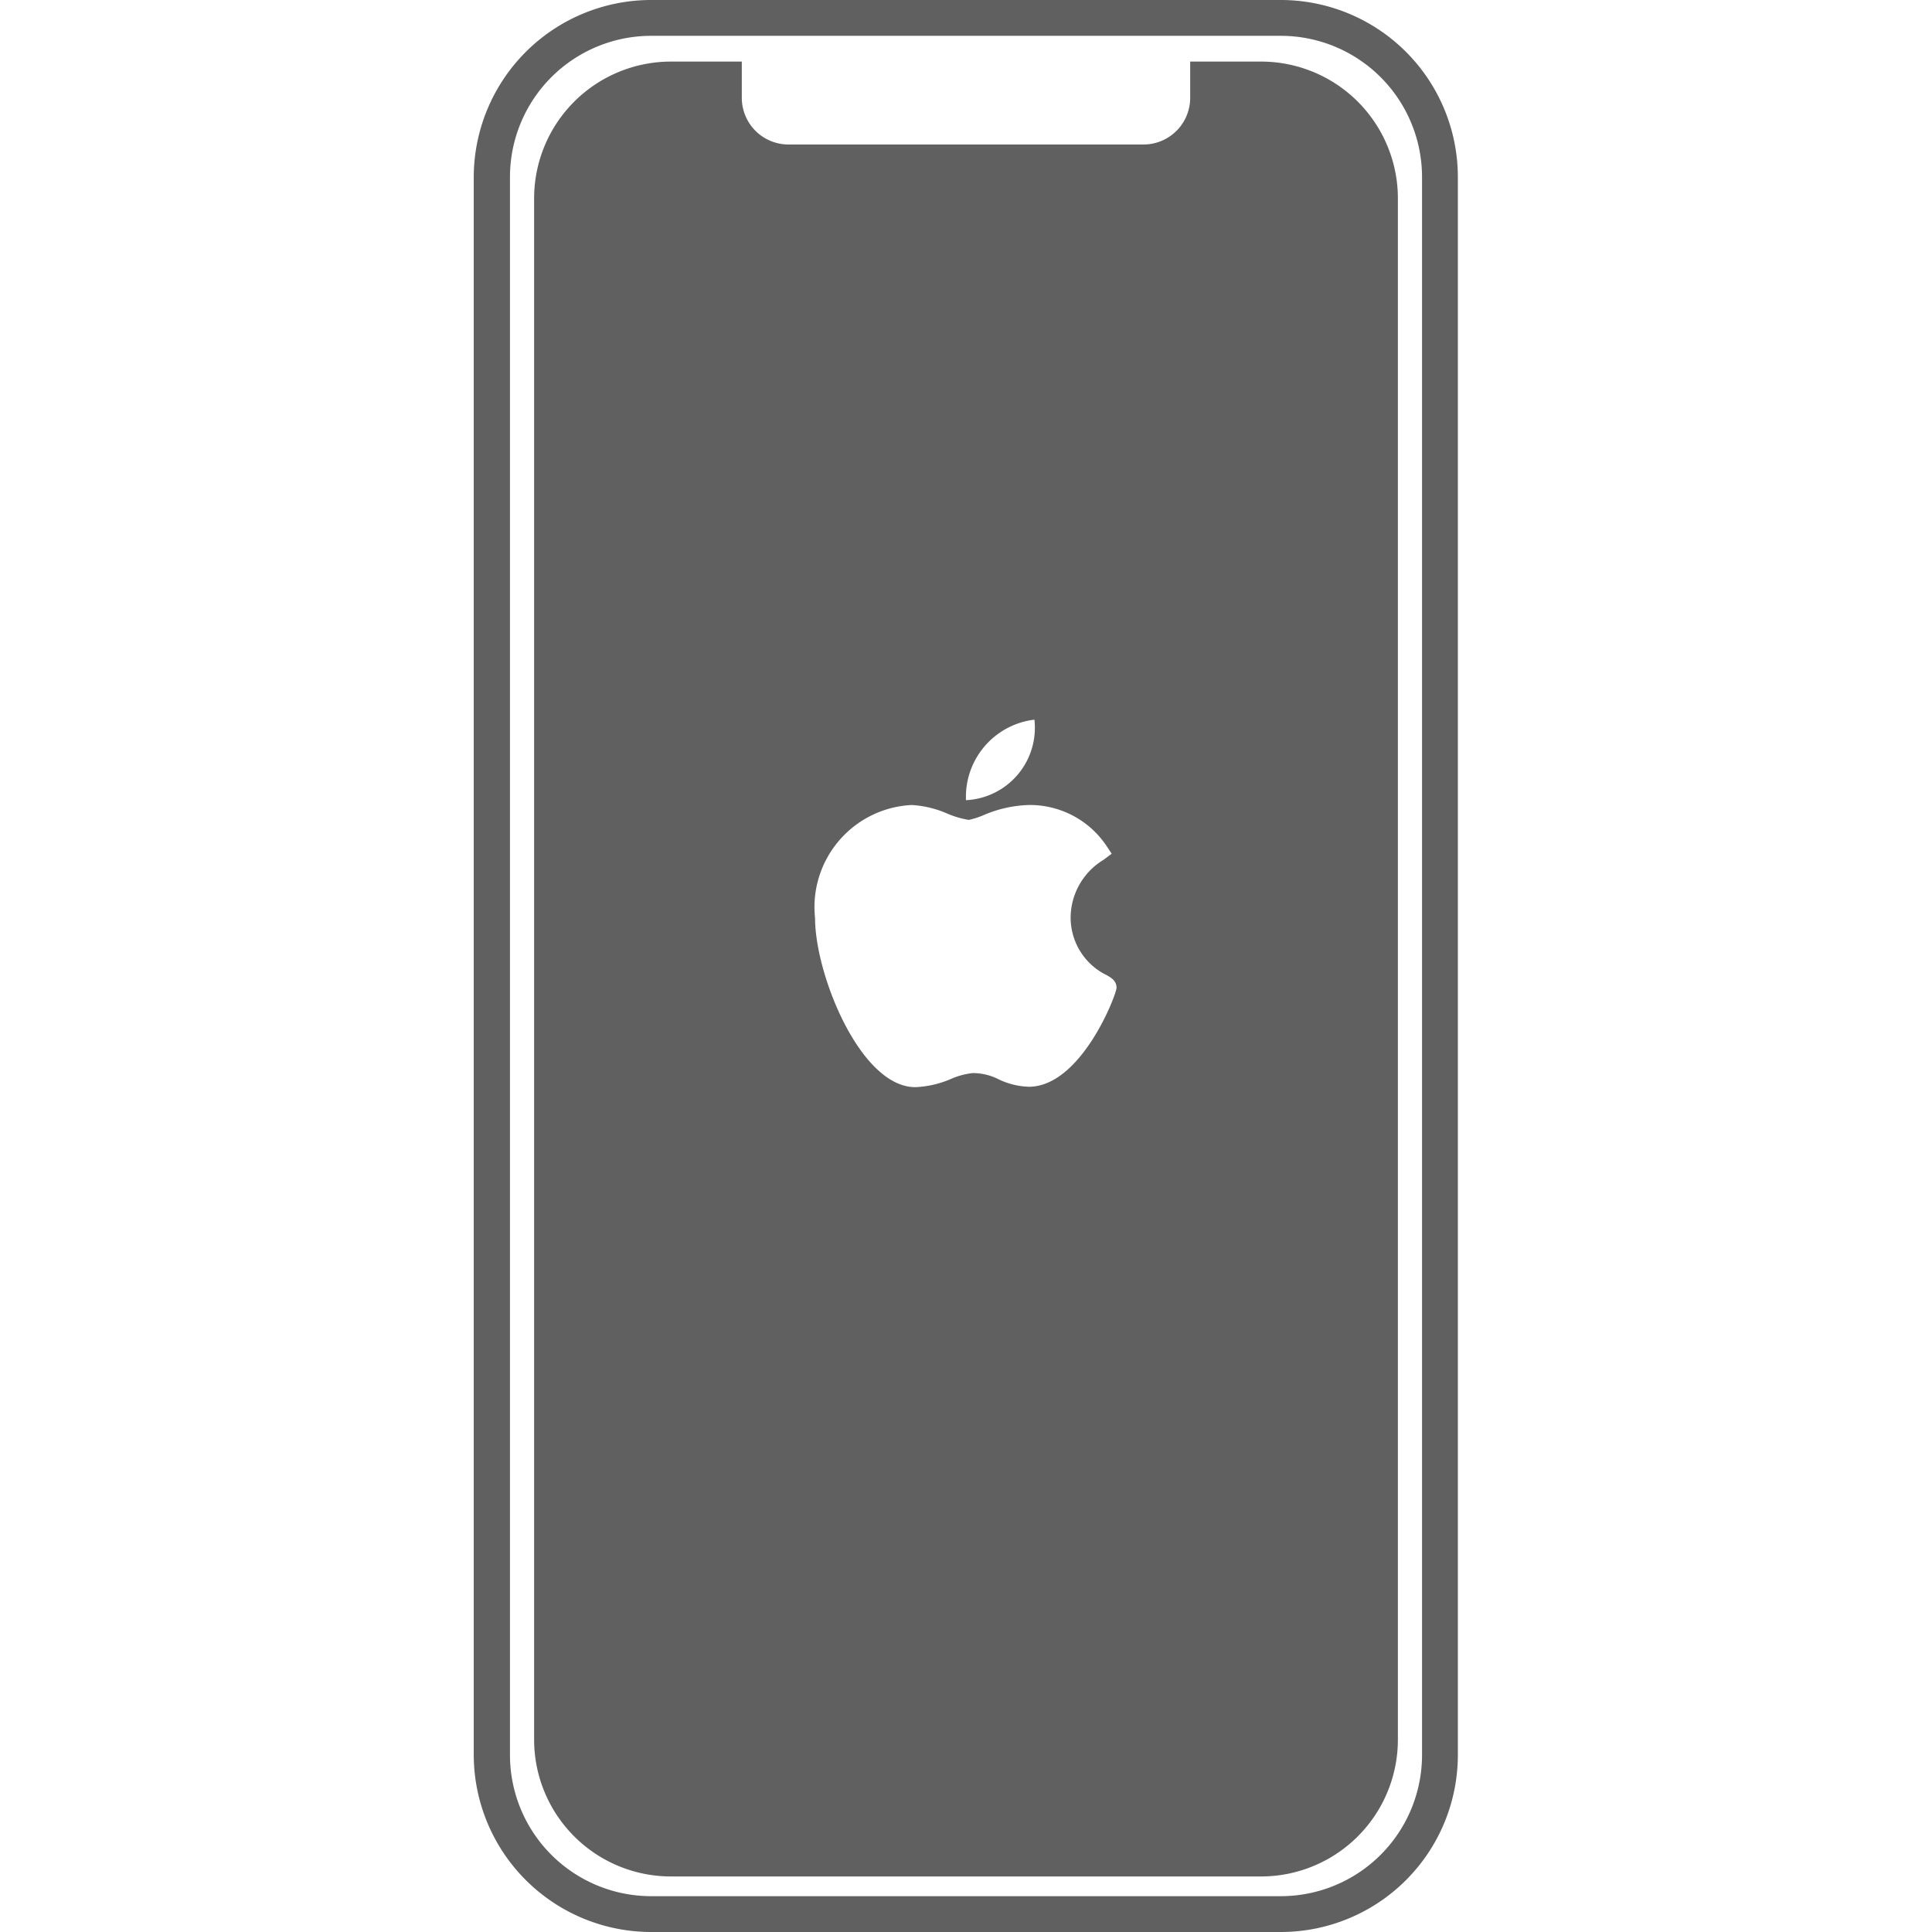
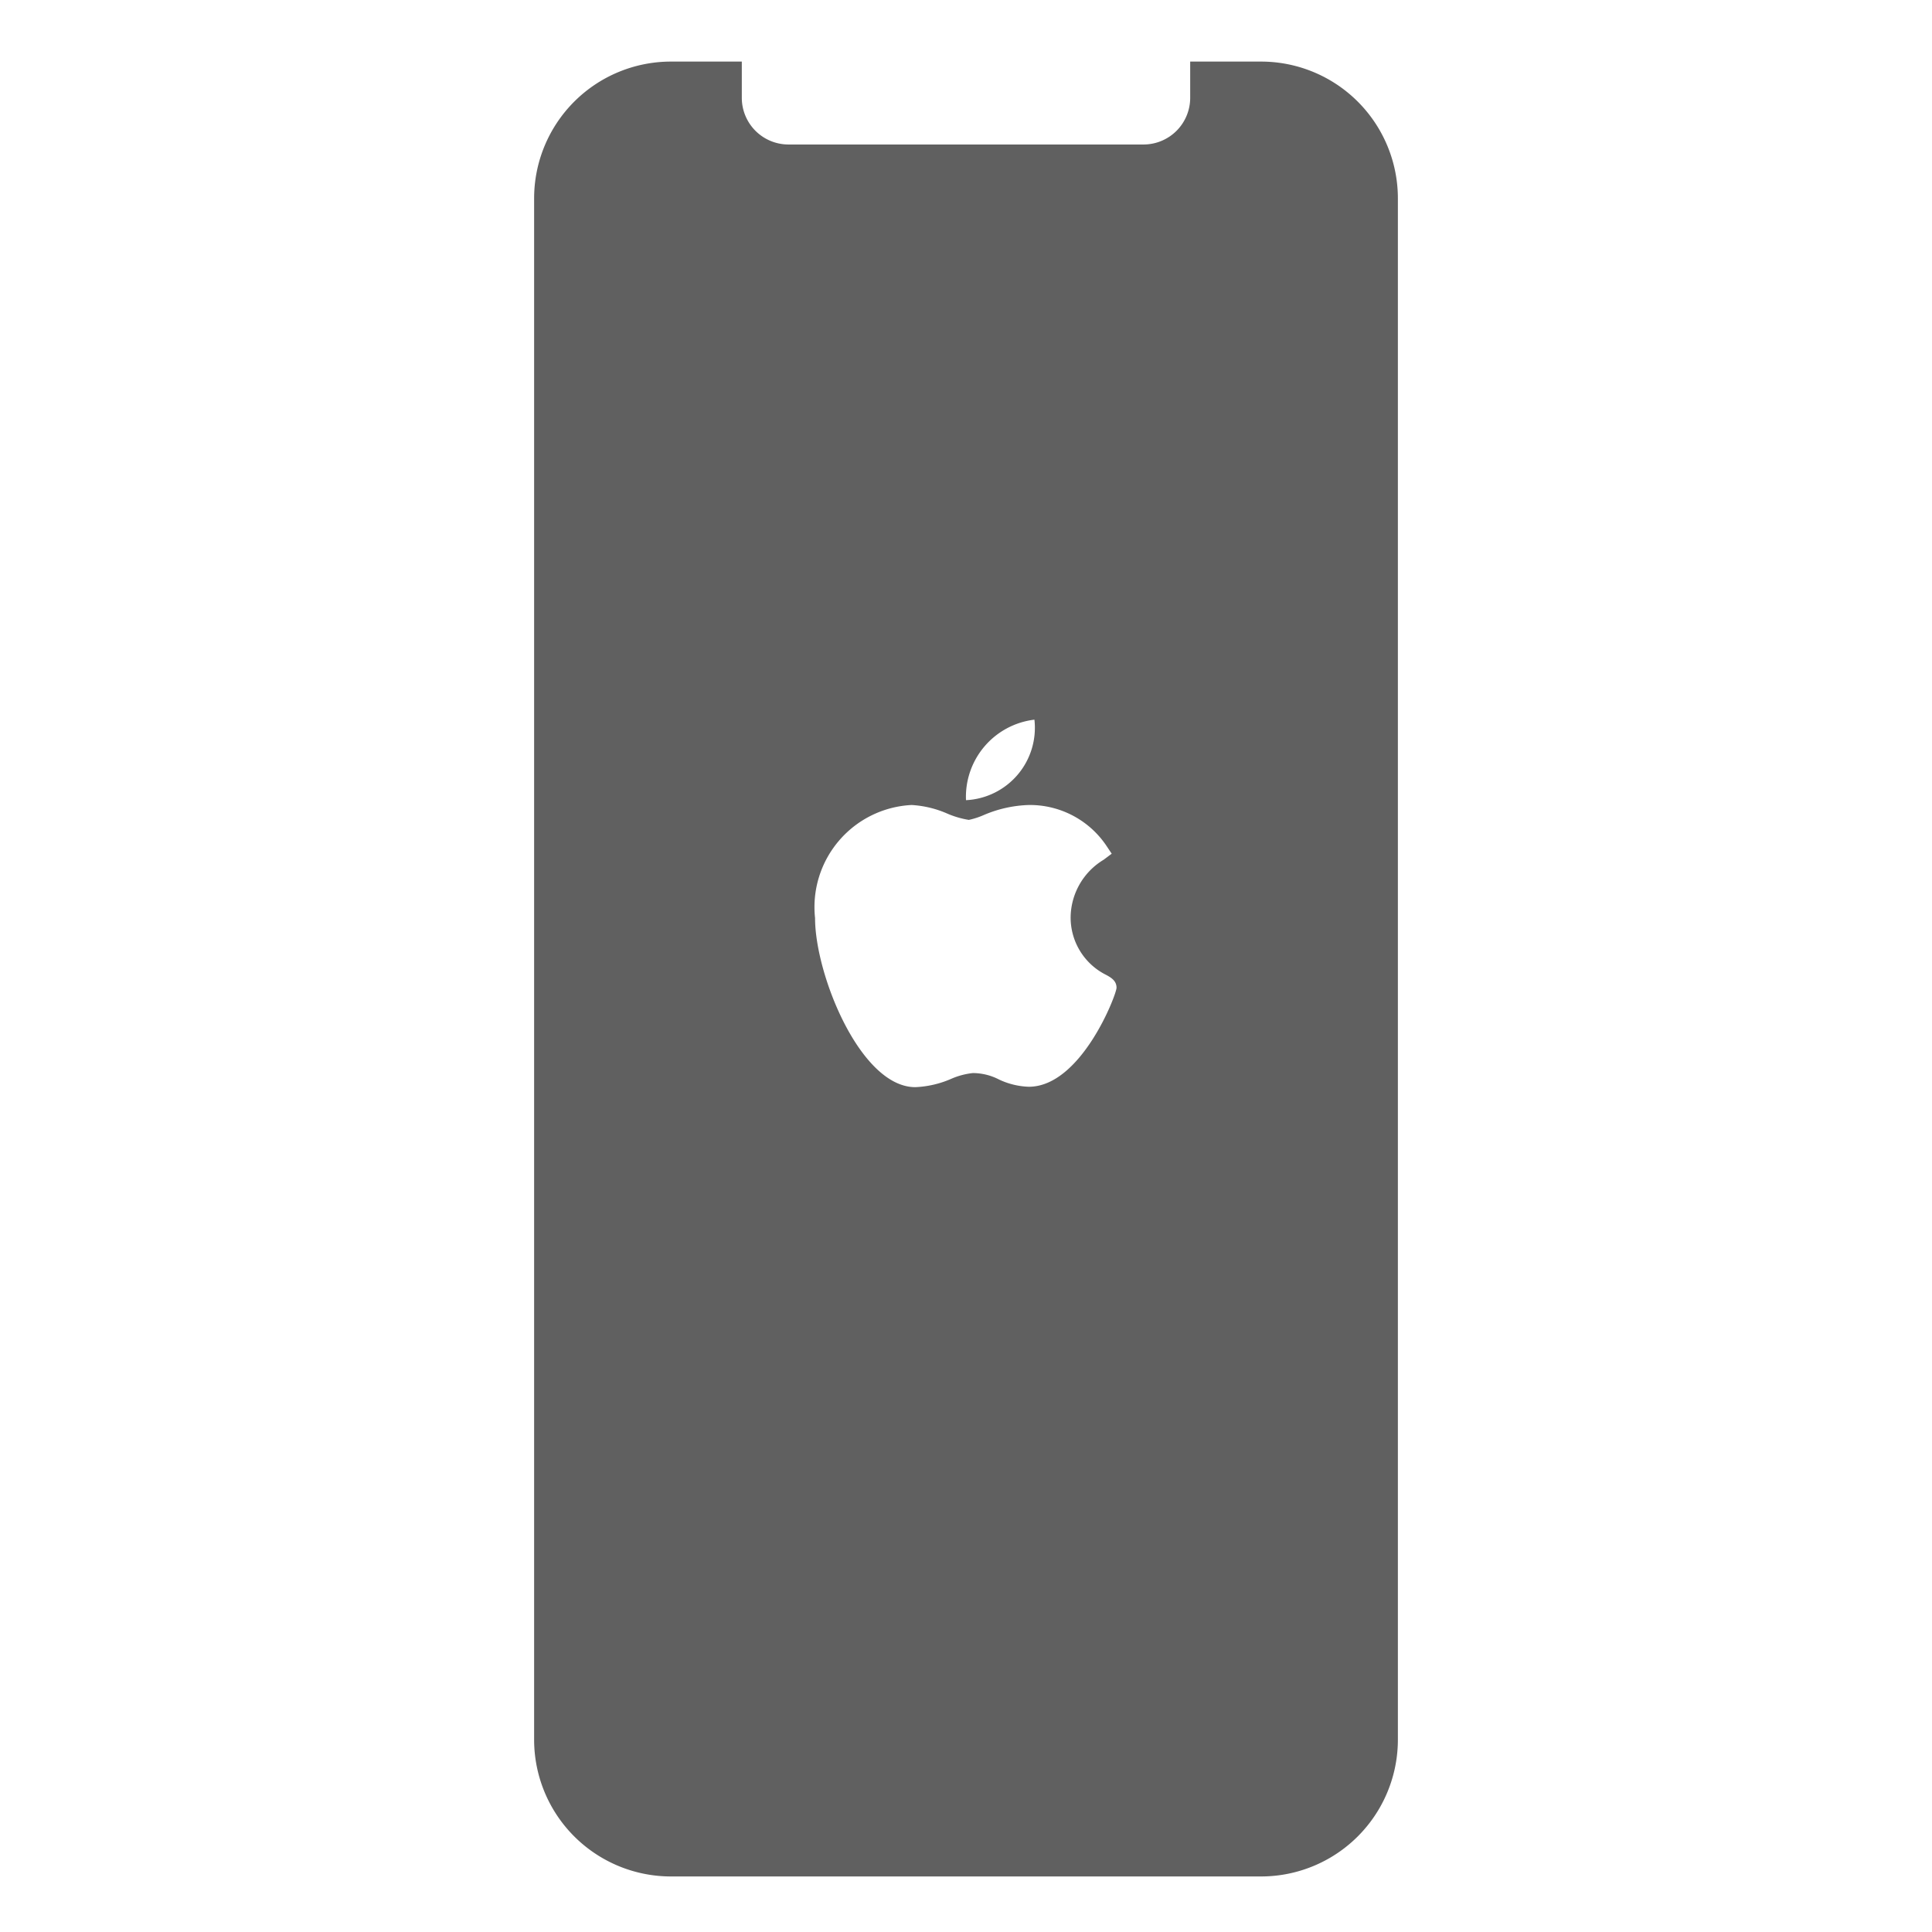
<svg xmlns="http://www.w3.org/2000/svg" id="Слой_1" data-name="Слой 1" viewBox="0 0 48 48">
  <defs>
    <style>.cls-1{fill:#606060}</style>
  </defs>
-   <path class="cls-1" d="M31.82 0H16.17a4.41 4.41 0 0 0-4.4 4.4v39.2a4.41 4.41 0 0 0 4.4 4.4h15.65a4.4 4.4 0 0 0 4.4-4.4V4.4a4.4 4.4 0 0 0-4.4-4.4zm3.51 43.6a3.51 3.51 0 0 1-3.51 3.51H16.17a3.51 3.51 0 0 1-3.5-3.51V4.4a3.51 3.51 0 0 1 3.5-3.51h15.65a3.51 3.51 0 0 1 3.51 3.51z" />
  <path class="cls-1" d="M31.33 1.53h-1.76v.9a1.16 1.16 0 0 1-1.16 1.16h-8.82a1.16 1.16 0 0 1-1.16-1.16v-.9h-1.76a3.4 3.4 0 0 0-3.4 3.4v38.29a3.4 3.4 0 0 0 3.4 3.4h14.66a3.4 3.4 0 0 0 3.4-3.4V4.93a3.4 3.4 0 0 0-3.4-3.4zM25.7 17.88a1.8 1.8 0 0 1-1.7 2 1.93 1.93 0 0 1 1.7-2zM25.56 27a1.87 1.87 0 0 1-.74-.18 1.42 1.42 0 0 0-.65-.16 1.82 1.82 0 0 0-.53.14 2.48 2.48 0 0 1-.9.21c-1.36 0-2.49-2.79-2.49-4.2a2.54 2.54 0 0 1 2.4-2.81 2.58 2.58 0 0 1 .9.22 2.27 2.27 0 0 0 .52.15 1.9 1.9 0 0 0 .37-.12 3.07 3.07 0 0 1 1.12-.25 2.29 2.29 0 0 1 1.92 1l.14.21-.2.15a1.69 1.69 0 0 0-.82 1.4 1.59 1.59 0 0 0 .88 1.46c.13.07.26.15.26.32S26.86 27 25.56 27z" />
</svg>